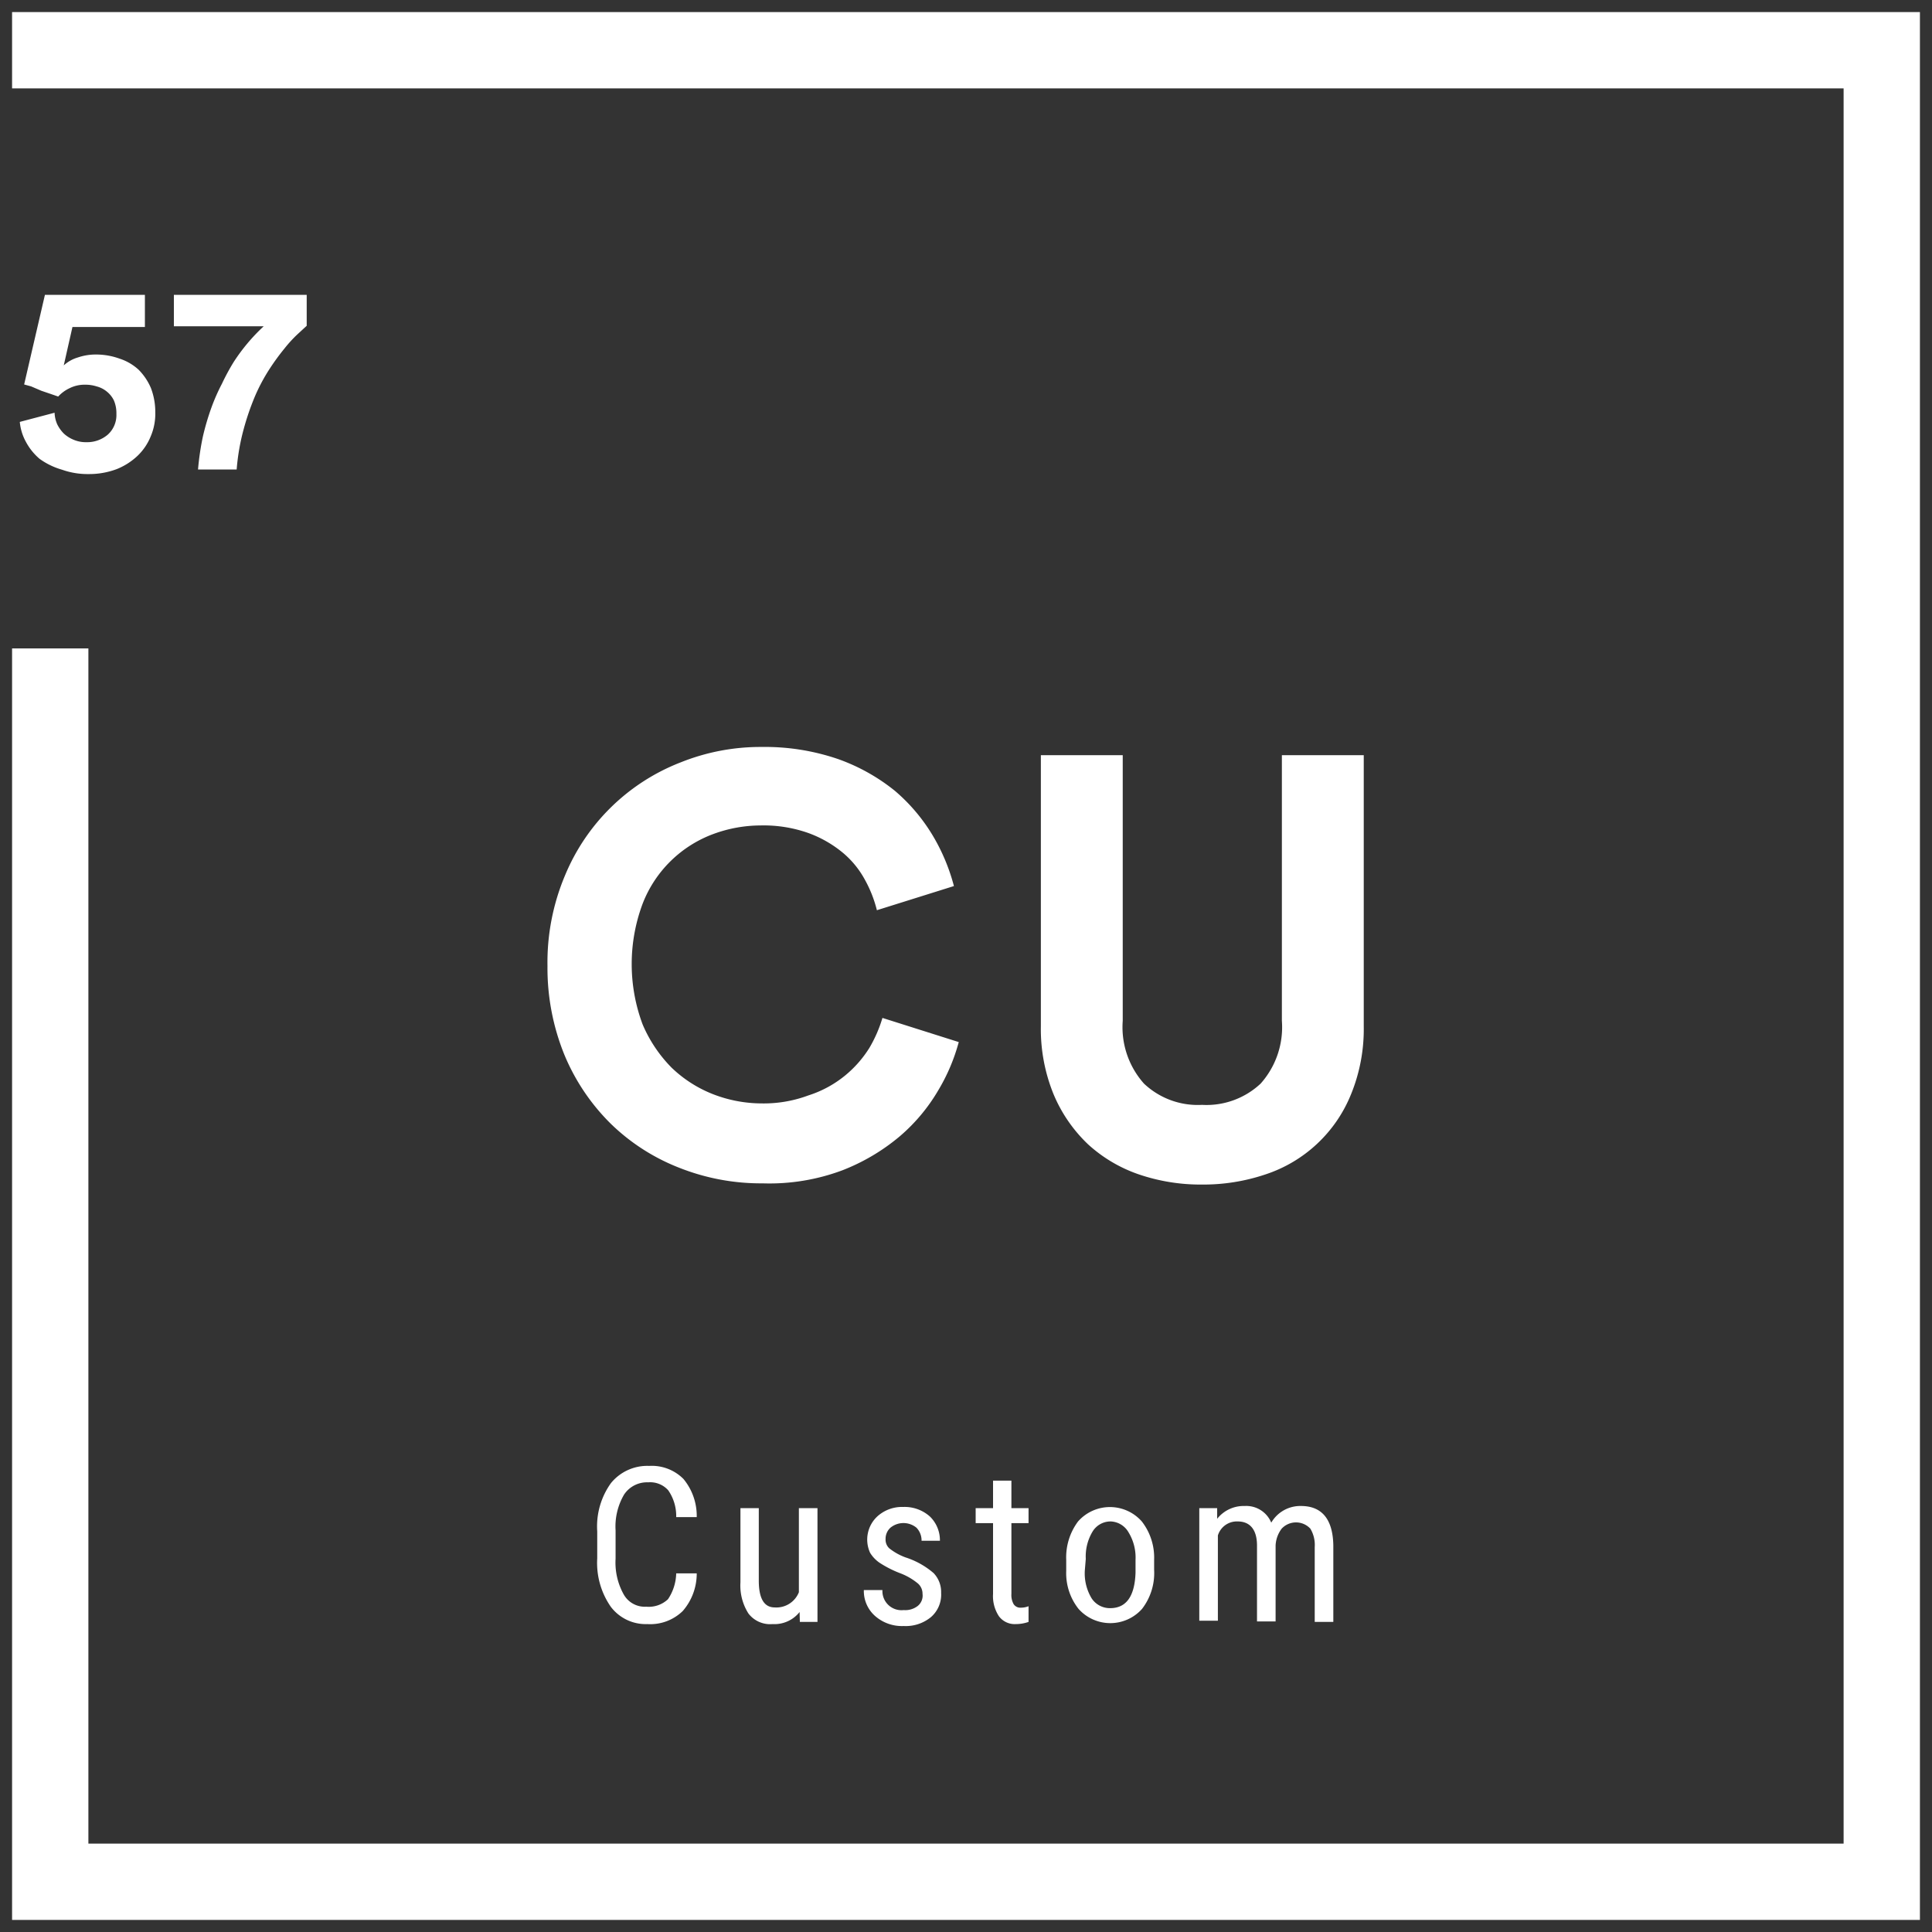
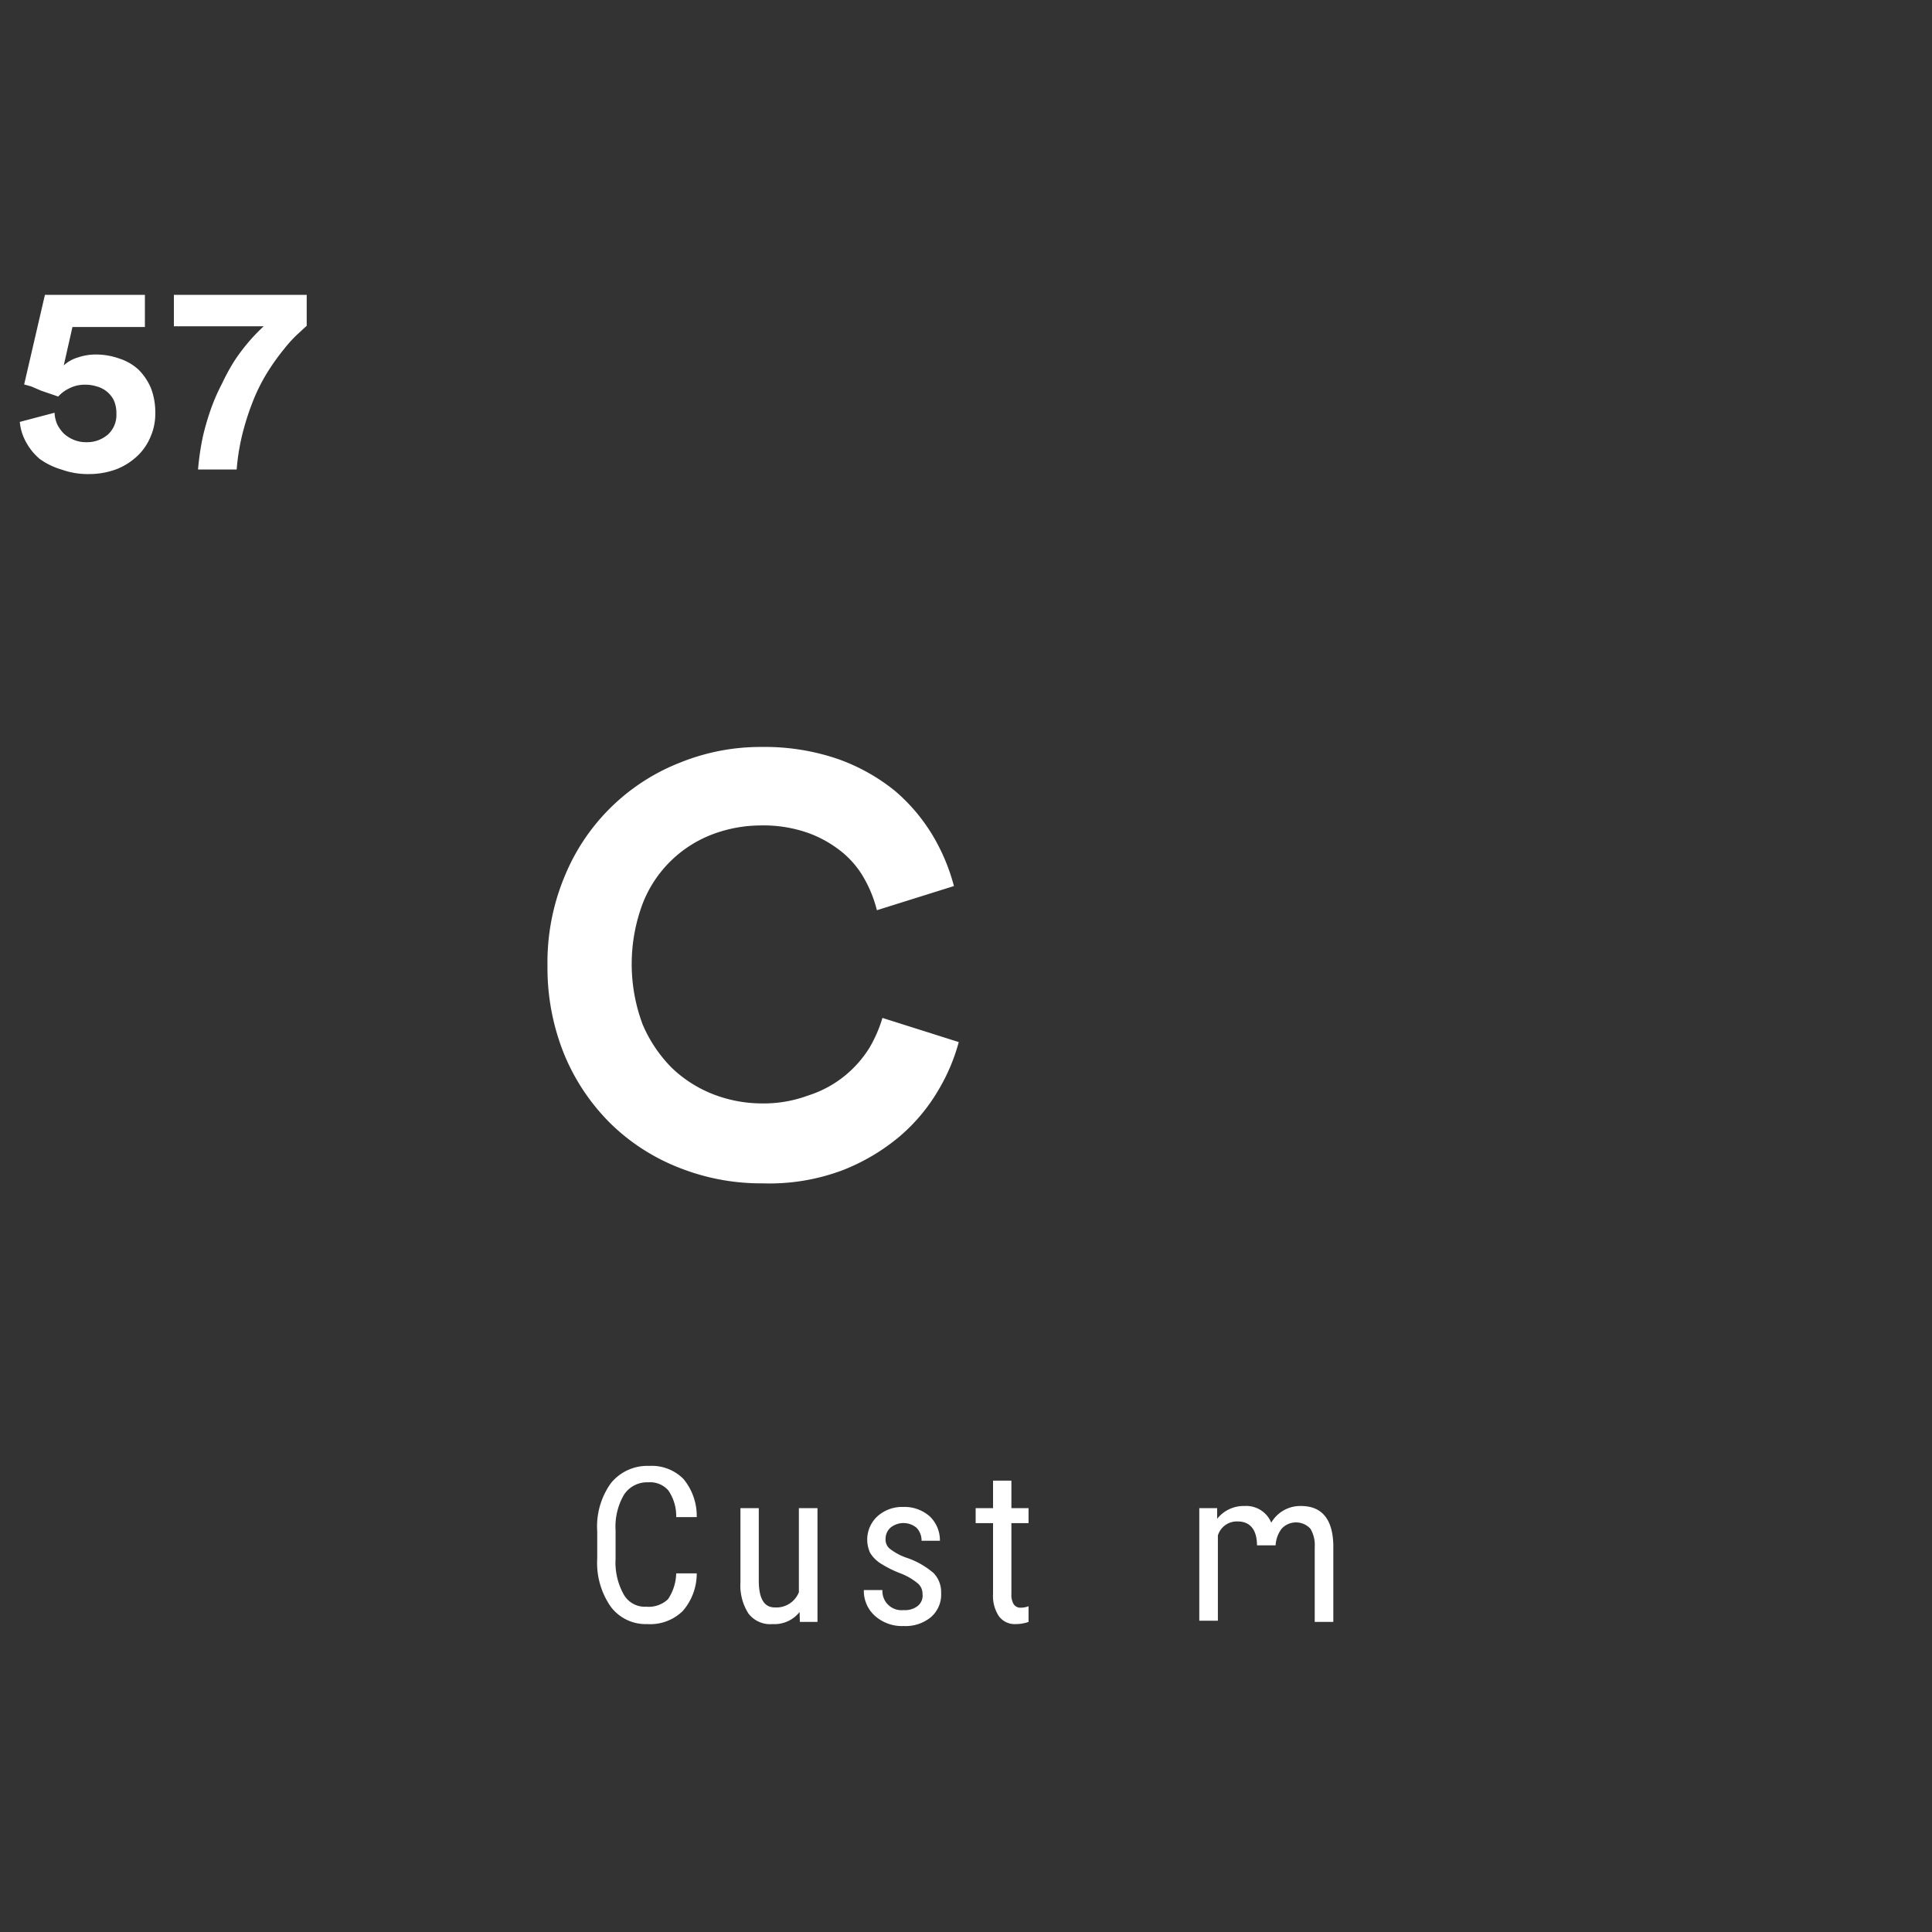
<svg xmlns="http://www.w3.org/2000/svg" id="Livello_1" data-name="Livello 1" viewBox="0 0 80 80">
  <rect x="0" y="0" width="80" height="80" fill="#333333" stroke="none" />
  <defs>
    <style>.cls-1{fill:#fff;}</style>
  </defs>
  <title>progetto-03-2</title>
  <path class="cls-1" d="M31.58,49a9.18,9.18,0,0,1-3.44-.64,8.47,8.47,0,0,1-2.83-1.81,8.7,8.7,0,0,1-1.93-2.85A9.53,9.53,0,0,1,22.67,40a9.27,9.27,0,0,1,.73-3.76,8.51,8.51,0,0,1,4.78-4.67,8.87,8.87,0,0,1,3.35-.64,9.37,9.37,0,0,1,3.17.5,8,8,0,0,1,2.36,1.32,7.47,7.47,0,0,1,1.57,1.86,8.08,8.08,0,0,1,.87,2.08l-3.19,1a5.14,5.14,0,0,0-.49-1.25,3.84,3.84,0,0,0-.92-1.13,4.82,4.82,0,0,0-1.41-.81,5.55,5.55,0,0,0-2-.32,5.68,5.68,0,0,0-1.94.35,5,5,0,0,0-2.94,2.89,7.13,7.13,0,0,0,0,5,5.74,5.74,0,0,0,1.2,1.79,5.21,5.21,0,0,0,1.72,1.1,5.59,5.59,0,0,0,2,.38,5.29,5.29,0,0,0,1.94-.33A4.61,4.61,0,0,0,35,44.53a4.7,4.7,0,0,0,1-1.14,5.56,5.56,0,0,0,.54-1.24l3.16,1a7.84,7.84,0,0,1-.85,2,7.45,7.45,0,0,1-1.59,1.9,8.42,8.42,0,0,1-2.38,1.41A8.62,8.62,0,0,1,31.58,49Z" />
-   <path class="cls-1" d="M49.77,49.05a7.93,7.93,0,0,1-2.61-.42,6,6,0,0,1-2.11-1.25,6.11,6.11,0,0,1-1.42-2.06,7.13,7.13,0,0,1-.53-2.82V31.27h3.39v11a3.51,3.51,0,0,0,.88,2.6,3.24,3.24,0,0,0,2.4.88,3.28,3.28,0,0,0,2.43-.88,3.51,3.51,0,0,0,.88-2.6v-11h3.39V42.5a7.13,7.13,0,0,1-.53,2.82,5.76,5.76,0,0,1-3.54,3.31A8.06,8.06,0,0,1,49.77,49.05Z" />
  <path class="cls-1" d="M2.26,17.09a1.3,1.3,0,0,0,.11.48,1.46,1.46,0,0,0,.27.38,1.36,1.36,0,0,0,.41.26,1.29,1.29,0,0,0,.53.1A1.31,1.31,0,0,0,4.46,18a1.09,1.09,0,0,0,.36-.86,1.35,1.35,0,0,0-.1-.55,1.06,1.06,0,0,0-.29-.37A1.09,1.09,0,0,0,4,16a1.51,1.51,0,0,0-.48-.07,1.38,1.38,0,0,0-.65.15,1.49,1.49,0,0,0-.46.34l-.26-.09-.44-.15L1.29,16,1,15.92l.86-3.71H6v1.33h-3l-.36,1.59a1.48,1.48,0,0,1,.59-.33,2.27,2.27,0,0,1,.72-.12,2.86,2.86,0,0,1,1,.17,2.14,2.14,0,0,1,.79.46,2.42,2.42,0,0,1,.51.76,2.78,2.78,0,0,1,.18,1,2.38,2.38,0,0,1-.19,1,2.31,2.31,0,0,1-.54.8,2.71,2.71,0,0,1-.88.56,3.24,3.24,0,0,1-1.16.2,3.16,3.16,0,0,1-1.09-.18A3,3,0,0,1,1.64,19a2.41,2.41,0,0,1-.57-.71,2.1,2.1,0,0,1-.25-.82Z" />
  <path class="cls-1" d="M12.7,13.49l-.38.35a5.41,5.41,0,0,0-.54.59,9.43,9.43,0,0,0-.62.85,7.53,7.53,0,0,0-.59,1.1,10.73,10.73,0,0,0-.48,1.39,9.06,9.06,0,0,0-.29,1.67H8.2a11.11,11.11,0,0,1,.2-1.36,10.56,10.56,0,0,1,.35-1.19,8,8,0,0,1,.44-1A9,9,0,0,1,9.67,15a7.76,7.76,0,0,1,1.25-1.49H7.2V12.21h5.5Z" />
  <path class="cls-1" d="M28.85,65.15a2.36,2.36,0,0,1-.58,1.56,1.93,1.93,0,0,1-1.47.54,1.81,1.81,0,0,1-1.51-.72,3.18,3.18,0,0,1-.56-2V63.41a3.07,3.07,0,0,1,.57-2,1.94,1.94,0,0,1,1.58-.71,1.85,1.85,0,0,1,1.42.54,2.4,2.4,0,0,1,.55,1.58H28a1.87,1.87,0,0,0-.33-1.11,1,1,0,0,0-.83-.33,1.14,1.14,0,0,0-1,.51,2.61,2.61,0,0,0-.35,1.48v1.17a2.71,2.71,0,0,0,.33,1.47,1,1,0,0,0,.94.52,1.16,1.16,0,0,0,.9-.31A2,2,0,0,0,28,65.15Z" />
  <path class="cls-1" d="M33.11,66.75a1.33,1.33,0,0,1-1.12.5,1.13,1.13,0,0,1-1-.44,2.16,2.16,0,0,1-.33-1.29V62.45h.76v3q0,1.11.66,1.11a1,1,0,0,0,1-.63V62.45h.77v4.71h-.73Z" />
  <path class="cls-1" d="M38.2,66a.56.56,0,0,0-.19-.43,2.59,2.59,0,0,0-.72-.42,4.49,4.49,0,0,1-.87-.44,1.37,1.37,0,0,1-.39-.41,1.31,1.31,0,0,1,.3-1.51,1.52,1.52,0,0,1,1.07-.39,1.57,1.57,0,0,1,1.11.4,1.37,1.37,0,0,1,.41,1h-.76a.76.76,0,0,0-.21-.54.85.85,0,0,0-1.08,0,.62.62,0,0,0-.2.47.49.49,0,0,0,.15.38,2.4,2.4,0,0,0,.68.38,3.34,3.34,0,0,1,1.16.65,1.13,1.13,0,0,1,.31.82,1.23,1.23,0,0,1-.42,1,1.64,1.64,0,0,1-1.13.37,1.68,1.68,0,0,1-1.19-.42,1.38,1.38,0,0,1-.46-1.07h.77a.79.79,0,0,0,.88.83.84.84,0,0,0,.58-.17A.55.55,0,0,0,38.2,66Z" />
  <path class="cls-1" d="M41.88,61.31v1.14h.71v.62h-.71V66a.77.77,0,0,0,.09.42.33.33,0,0,0,.31.15.85.85,0,0,0,.31-.06v.65a1.6,1.6,0,0,1-.53.09.81.81,0,0,1-.7-.33,1.51,1.51,0,0,1-.24-.92V63.07h-.72v-.62h.72V61.31Z" />
-   <path class="cls-1" d="M44.15,64.59A2.48,2.48,0,0,1,44.64,63a1.76,1.76,0,0,1,2.64,0,2.44,2.44,0,0,1,.51,1.59V65a2.43,2.43,0,0,1-.5,1.62,1.76,1.76,0,0,1-2.63,0,2.38,2.38,0,0,1-.51-1.57Zm.77.44a2,2,0,0,0,.28,1.15.9.9,0,0,0,.77.41q1,0,1.05-1.47v-.53a2,2,0,0,0-.29-1.14A.89.89,0,0,0,46,63a.87.87,0,0,0-.76.42,2,2,0,0,0-.28,1.13Z" />
-   <path class="cls-1" d="M50.4,62.45l0,.44a1.4,1.4,0,0,1,1.14-.53,1.12,1.12,0,0,1,1.1.69,1.39,1.39,0,0,1,1.23-.69c.87,0,1.32.55,1.34,1.63v3.17h-.77v-3.1a1.31,1.31,0,0,0-.18-.76.81.81,0,0,0-1.19,0,1.25,1.25,0,0,0-.25.69v3.15h-.77V64c0-.65-.28-1-.8-1a.82.82,0,0,0-.82.58v3.53h-.77V62.45Z" />
-   <polygon class="cls-1" points="79.5 79.5 0.5 79.5 0.5 26.85 3.66 26.85 3.66 76.34 76.34 76.34 76.34 3.66 0.5 3.66 0.5 0.5 79.5 0.5 79.5 79.5" />
+   <path class="cls-1" d="M50.4,62.45l0,.44a1.4,1.4,0,0,1,1.14-.53,1.12,1.12,0,0,1,1.1.69,1.39,1.39,0,0,1,1.23-.69c.87,0,1.32.55,1.34,1.63v3.17h-.77v-3.1a1.31,1.31,0,0,0-.18-.76.81.81,0,0,0-1.19,0,1.25,1.25,0,0,0-.25.69h-.77V64c0-.65-.28-1-.8-1a.82.82,0,0,0-.82.58v3.53h-.77V62.45Z" />
</svg>